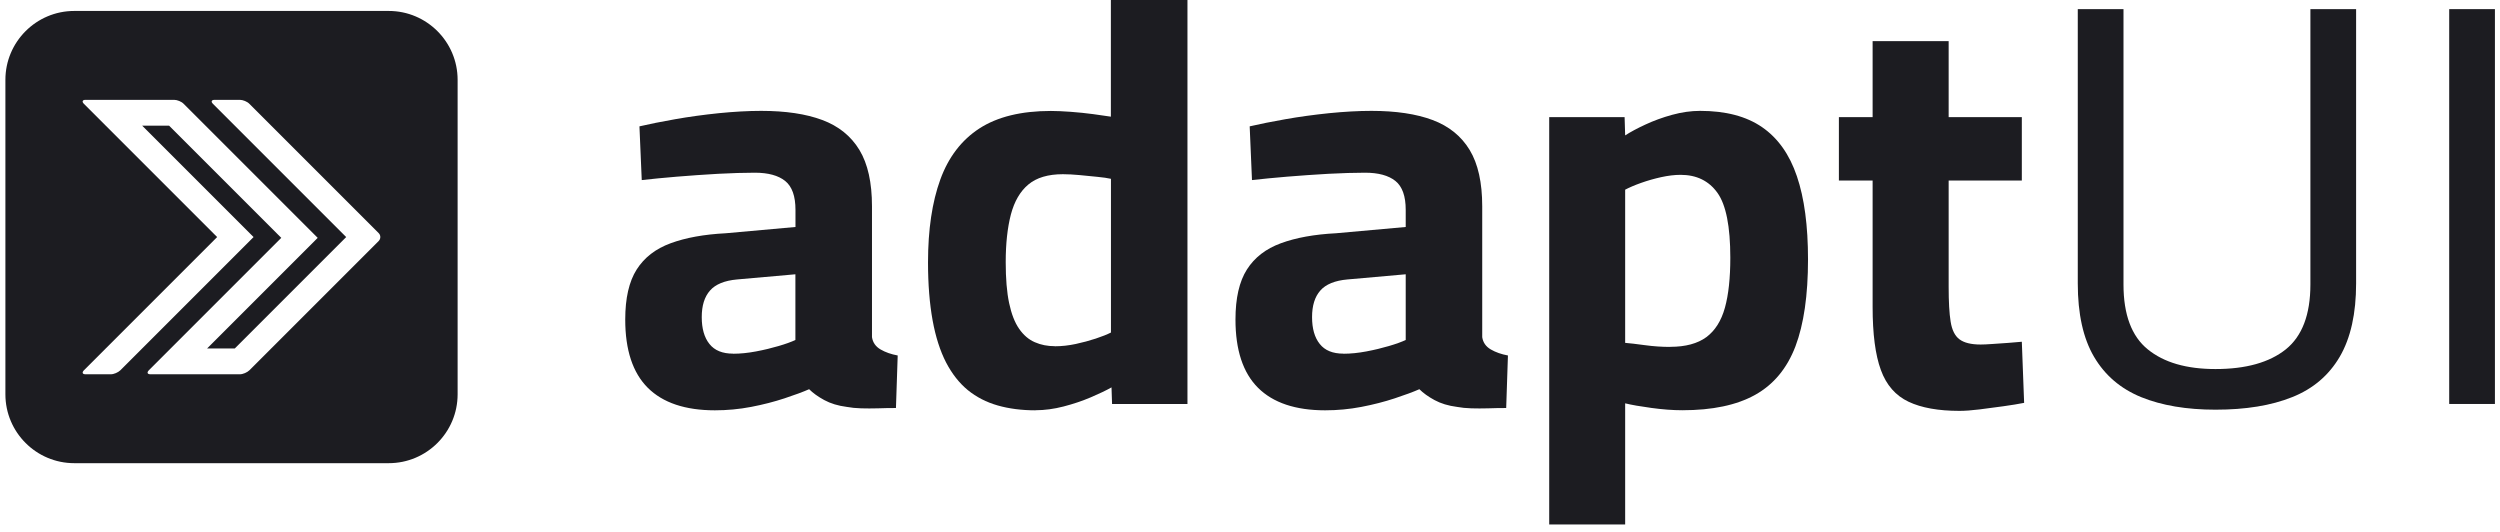
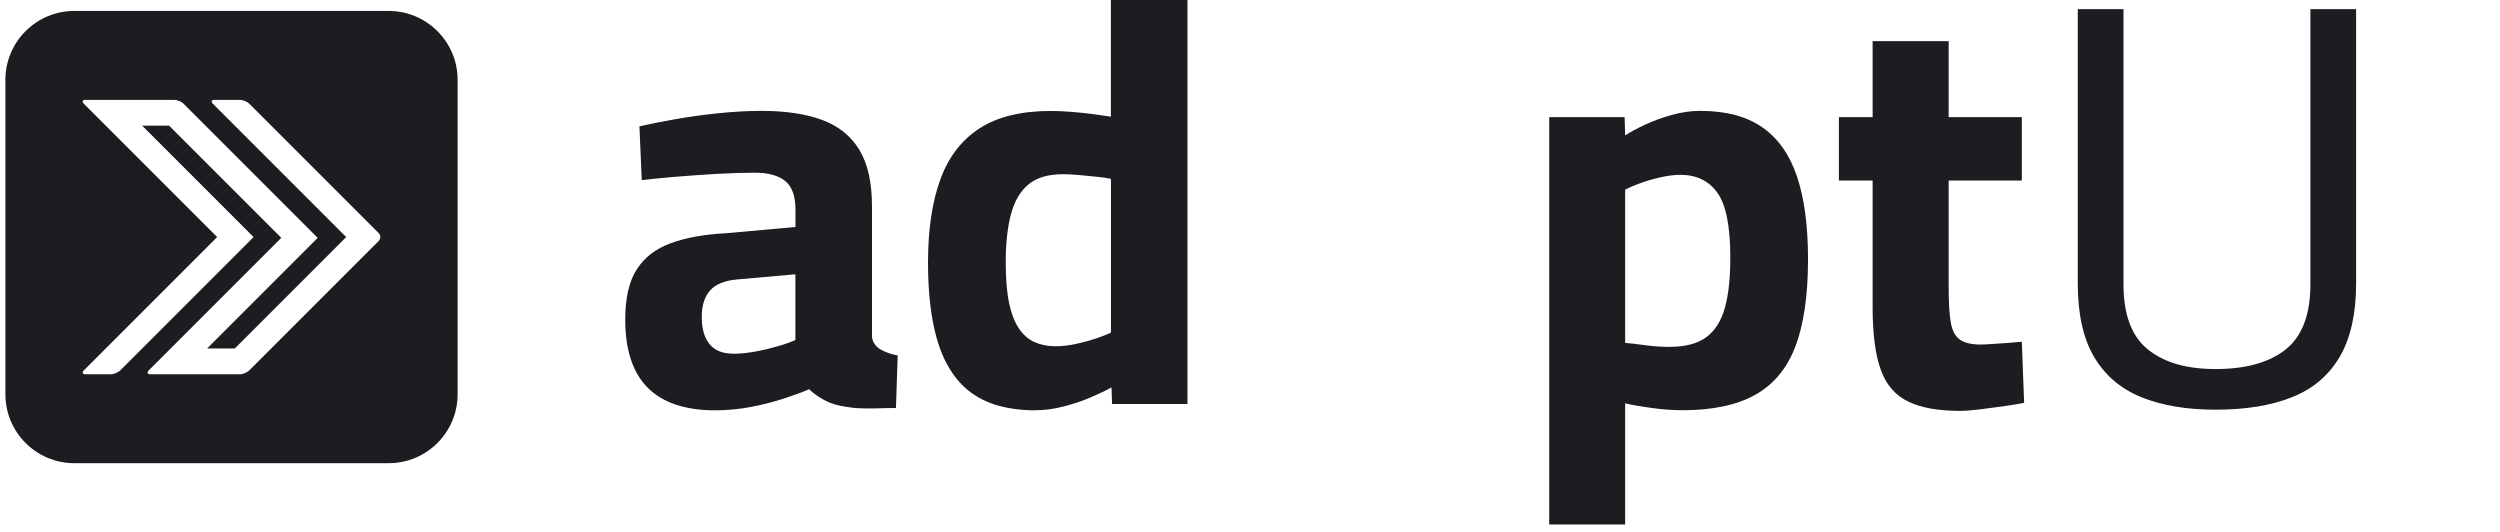
<svg xmlns="http://www.w3.org/2000/svg" width="315" height="67" viewBox="0 0 315 67" fill="none">
  <path d="M48.98 1.38H9.36C4.57 1.38 0.68 5.27 0.68 10.06V49.68C0.68 54.47 4.57 58.36 9.36 58.36H48.98C53.77 58.36 57.66 54.47 57.66 49.68V10.06C57.66 5.27 53.77 1.38 48.98 1.38ZM47.71 30.37L31.42 46.66C31.14 46.93 30.61 47.16 30.22 47.16H18.96C18.57 47.16 18.48 46.94 18.75 46.66L35.44 29.97L21.3 15.83H17.91L31.95 29.87L15.16 46.66C14.88 46.93 14.35 47.16 13.96 47.16H10.78C10.39 47.16 10.3 46.94 10.57 46.66L27.36 29.87L10.57 13.08C10.29 12.8 10.39 12.58 10.78 12.58H21.94C22.33 12.58 22.87 12.8 23.14 13.08L40.03 29.97L26.09 43.91H29.58L43.62 29.87L26.83 13.08C26.55 12.81 26.65 12.58 27.04 12.58H30.22C30.61 12.58 31.15 12.8 31.42 13.08L47.71 29.37C47.99 29.65 47.99 30.09 47.71 30.37Z" fill="#1C1C21" />
  <path d="M90.08 51.7C86.34 51.7 83.52 50.75 81.62 48.86C79.72 46.96 78.78 44.1 78.78 40.26C78.78 37.57 79.26 35.47 80.22 33.96C81.18 32.45 82.61 31.34 84.5 30.65C86.4 29.95 88.71 29.53 91.45 29.39L100.23 28.6V26.44C100.23 24.71 99.8 23.5 98.93 22.8C98.07 22.11 96.79 21.76 95.11 21.76C93.77 21.76 92.22 21.81 90.47 21.9C88.72 22 86.99 22.12 85.29 22.26C83.59 22.4 82.11 22.55 80.86 22.69L80.57 15.92C81.82 15.63 83.32 15.33 85.07 15.02C86.82 14.71 88.66 14.46 90.58 14.26C92.5 14.07 94.28 13.97 95.91 13.97C98.98 13.97 101.55 14.35 103.61 15.12C105.67 15.89 107.23 17.15 108.29 18.9C109.35 20.65 109.87 23.02 109.87 25.99V42.48C109.97 43.15 110.33 43.67 110.95 44.03C111.57 44.39 112.29 44.64 113.11 44.79L112.89 51.41C112.12 51.41 111.37 51.42 110.62 51.45C109.87 51.47 109.17 51.47 108.5 51.45C107.83 51.43 107.23 51.37 106.7 51.27C105.6 51.13 104.65 50.84 103.86 50.41C103.07 49.98 102.43 49.52 101.95 49.04C101.18 49.38 100.15 49.76 98.85 50.19C97.55 50.62 96.15 50.98 94.64 51.27C93.13 51.56 91.6 51.7 90.07 51.7H90.08ZM92.38 44.57C93.29 44.57 94.25 44.47 95.26 44.28C96.27 44.09 97.22 43.86 98.1 43.6C98.99 43.34 99.7 43.08 100.22 42.84V34.56L92.88 35.21C91.3 35.35 90.15 35.82 89.46 36.61C88.76 37.4 88.42 38.52 88.42 39.96C88.42 41.4 88.74 42.53 89.39 43.34C90.04 44.16 91.03 44.56 92.38 44.56V44.57Z" fill="#1C1C21" />
  <path d="M130.47 51.7C128.74 51.7 127.16 51.5 125.72 51.09C124.28 50.68 123.02 50.03 121.94 49.15C120.86 48.26 119.95 47.1 119.2 45.66C118.46 44.22 117.89 42.46 117.51 40.37C117.13 38.28 116.93 35.85 116.93 33.06C116.93 28.93 117.45 25.45 118.48 22.62C119.51 19.79 121.16 17.64 123.41 16.18C125.67 14.72 128.67 13.98 132.41 13.98C133.13 13.98 133.97 14.02 134.93 14.09C135.89 14.16 136.83 14.26 137.74 14.38C138.65 14.5 139.4 14.61 139.97 14.7V0H149.62V50.9H140.12L140.05 48.81C139.38 49.19 138.5 49.61 137.42 50.07C136.34 50.53 135.2 50.91 134 51.22C132.8 51.53 131.62 51.69 130.47 51.69V51.7ZM132.92 43.63C133.78 43.63 134.66 43.53 135.55 43.34C136.44 43.15 137.28 42.92 138.07 42.66C138.86 42.4 139.5 42.14 139.98 41.9V22.53C139.55 22.43 138.97 22.35 138.25 22.28C137.53 22.21 136.79 22.14 136.02 22.06C135.25 21.99 134.56 21.95 133.93 21.95C132.06 21.95 130.61 22.38 129.57 23.25C128.54 24.11 127.81 25.37 127.37 27.03C126.94 28.69 126.72 30.69 126.72 33.04C126.72 35.1 126.86 36.82 127.15 38.19C127.44 39.56 127.86 40.64 128.41 41.43C128.96 42.22 129.62 42.79 130.39 43.12C131.16 43.46 132 43.62 132.91 43.62L132.92 43.63Z" fill="#1C1C21" />
-   <path d="M166.97 51.7C163.23 51.7 160.41 50.75 158.51 48.86C156.61 46.96 155.67 44.1 155.67 40.26C155.67 37.57 156.15 35.47 157.11 33.96C158.07 32.45 159.5 31.34 161.39 30.65C163.29 29.95 165.6 29.53 168.34 29.39L177.12 28.6V26.44C177.12 24.71 176.69 23.5 175.82 22.8C174.96 22.11 173.68 21.76 172 21.76C170.66 21.76 169.11 21.81 167.36 21.9C165.61 22 163.88 22.12 162.18 22.26C160.48 22.4 159 22.55 157.75 22.69L157.46 15.92C158.71 15.63 160.21 15.33 161.96 15.02C163.71 14.71 165.55 14.46 167.47 14.26C169.39 14.07 171.17 13.97 172.8 13.97C175.87 13.97 178.44 14.35 180.5 15.12C182.56 15.89 184.12 17.15 185.18 18.9C186.24 20.65 186.76 23.02 186.76 25.99V42.48C186.86 43.15 187.22 43.67 187.84 44.03C188.46 44.39 189.18 44.64 190 44.79L189.78 51.41C189.01 51.41 188.26 51.42 187.51 51.45C186.76 51.47 186.06 51.47 185.39 51.45C184.72 51.43 184.12 51.37 183.59 51.27C182.49 51.13 181.54 50.84 180.75 50.41C179.96 49.98 179.32 49.52 178.84 49.04C178.07 49.38 177.04 49.76 175.74 50.19C174.44 50.62 173.04 50.98 171.53 51.27C170.02 51.56 168.49 51.7 166.96 51.7H166.97ZM169.28 44.57C170.19 44.57 171.15 44.47 172.16 44.28C173.17 44.09 174.12 43.86 175 43.6C175.89 43.34 176.6 43.08 177.12 42.84V34.56L169.78 35.21C168.2 35.35 167.05 35.82 166.36 36.61C165.66 37.4 165.32 38.52 165.32 39.96C165.32 41.4 165.64 42.53 166.29 43.34C166.94 44.16 167.93 44.56 169.28 44.56V44.57Z" fill="#1C1C21" />
  <path d="M195.2 66.1V14.76H204.7L204.77 17.06C205.44 16.63 206.29 16.17 207.33 15.69C208.36 15.21 209.48 14.8 210.68 14.47C211.88 14.14 213.06 13.97 214.21 13.97C217.43 13.97 220.03 14.65 222.02 16.02C224.01 17.39 225.48 19.45 226.41 22.21C227.35 24.97 227.81 28.46 227.81 32.69C227.81 37.2 227.28 40.85 226.23 43.63C225.17 46.41 223.48 48.45 221.15 49.75C218.82 51.05 215.76 51.69 211.97 51.69C210.77 51.69 209.47 51.59 208.08 51.4C206.69 51.21 205.58 51.02 204.77 50.82V66.08H195.19L195.2 66.1ZM210.46 43.7C212.38 43.7 213.89 43.29 215 42.48C216.1 41.66 216.88 40.43 217.34 38.77C217.8 37.11 218.02 35.01 218.02 32.47C218.02 28.53 217.48 25.81 216.4 24.3C215.32 22.79 213.77 22.03 211.76 22.03C210.99 22.03 210.18 22.13 209.31 22.32C208.45 22.51 207.61 22.75 206.79 23.04C205.97 23.33 205.3 23.62 204.77 23.9V43.2C205.35 43.25 206.17 43.34 207.25 43.49C208.33 43.64 209.4 43.71 210.45 43.71L210.46 43.7Z" fill="#1C1C21" />
  <path d="M246.89 51.77C244.25 51.77 242.11 51.39 240.48 50.62C238.85 49.85 237.68 48.52 236.99 46.62C236.29 44.72 235.95 42.07 235.95 38.66V22.75H231.7V14.76H235.95V5.18H245.53V14.76H254.75V22.75H245.53V36.14C245.53 38.01 245.61 39.48 245.78 40.53C245.95 41.59 246.32 42.33 246.9 42.76C247.48 43.19 248.36 43.41 249.56 43.41C249.9 43.41 250.4 43.39 251.07 43.34C251.74 43.29 252.41 43.24 253.09 43.2C253.76 43.15 254.31 43.1 254.75 43.06L255.04 50.76C254.32 50.9 253.44 51.05 252.41 51.19C251.38 51.33 250.37 51.47 249.39 51.59C248.41 51.71 247.58 51.77 246.91 51.77H246.89Z" fill="#1C1C21" />
  <path d="M279.15 51.62C275.5 51.62 272.38 51.09 269.79 50.04C267.2 48.98 265.22 47.29 263.85 44.96C262.48 42.63 261.8 39.55 261.8 35.71V1.15H267.56V35.85C267.56 39.64 268.58 42.37 270.62 44.02C272.66 45.68 275.5 46.5 279.15 46.5C282.99 46.5 285.94 45.67 288.01 44.02C290.07 42.36 291.11 39.64 291.11 35.85V1.15H296.87V35.71C296.87 39.5 296.19 42.57 294.82 44.93C293.45 47.28 291.45 48.99 288.81 50.04C286.17 51.1 282.95 51.62 279.16 51.62H279.15Z" fill="#1C1C21" />
-   <path d="M308.6 50.9V1.15H314.36V50.9H308.6Z" fill="#1C1C21" />
+   <path d="M308.6 50.9V1.15H314.36H308.6Z" fill="#1C1C21" />
</svg>